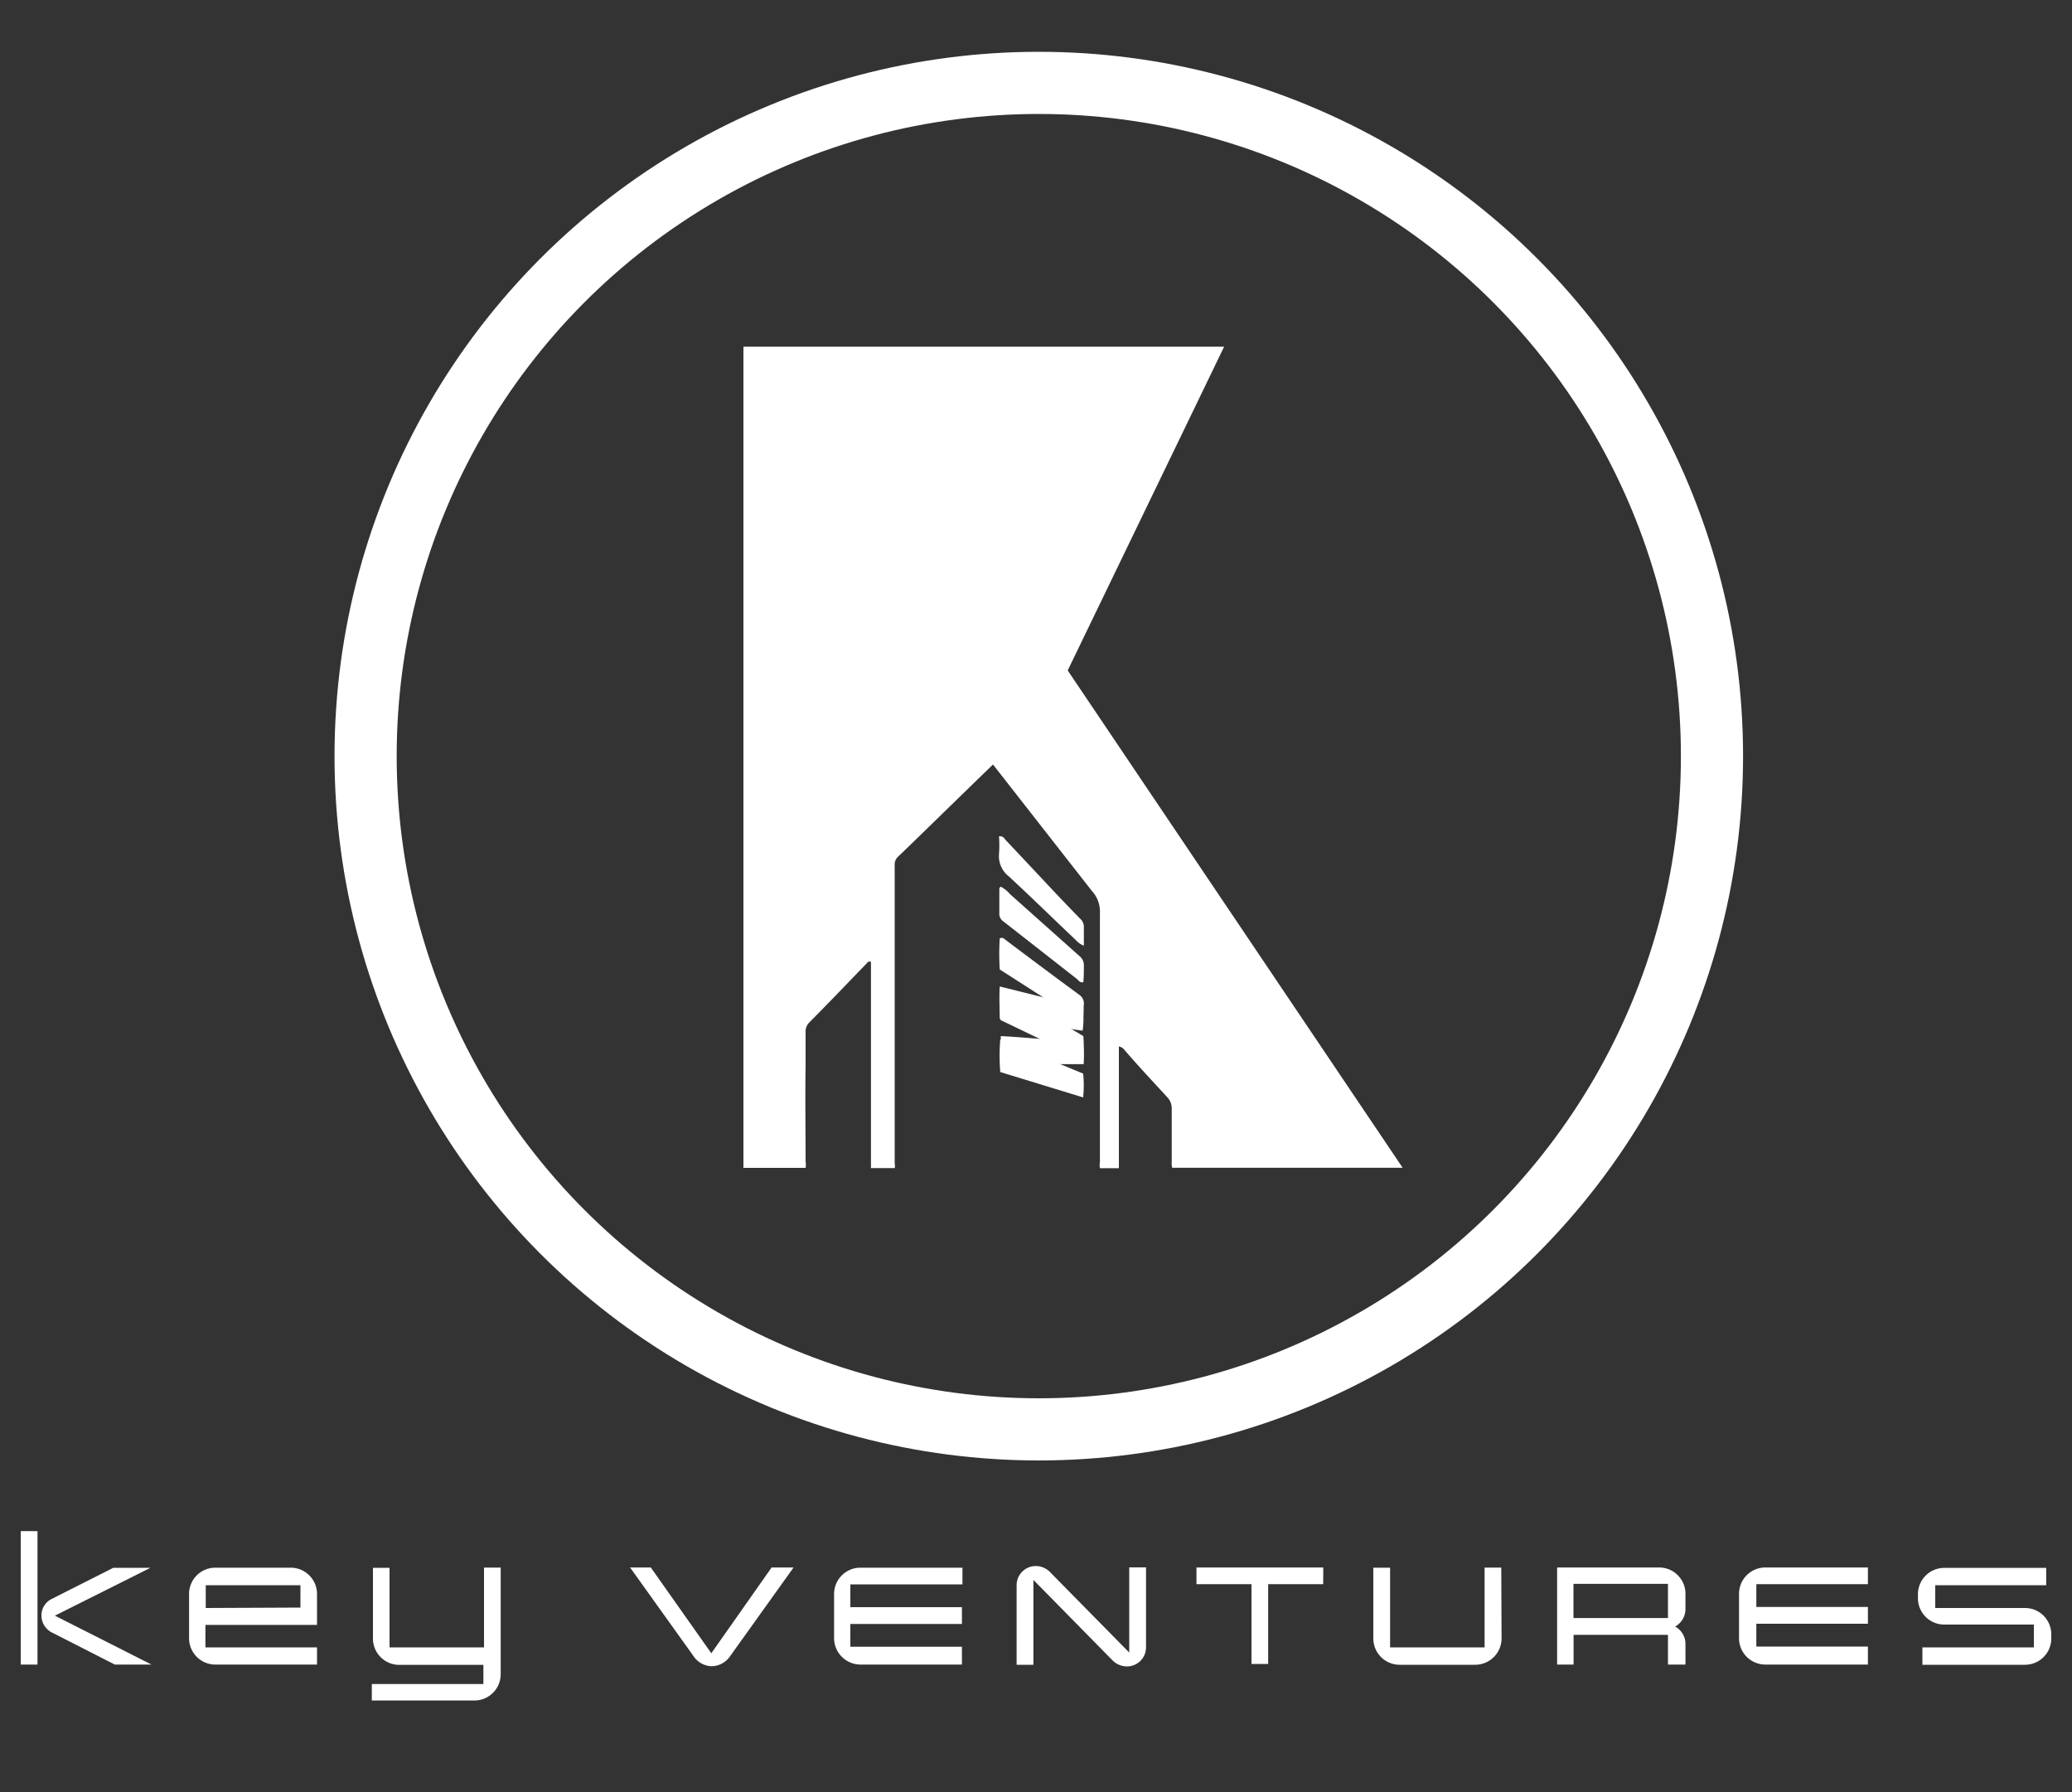
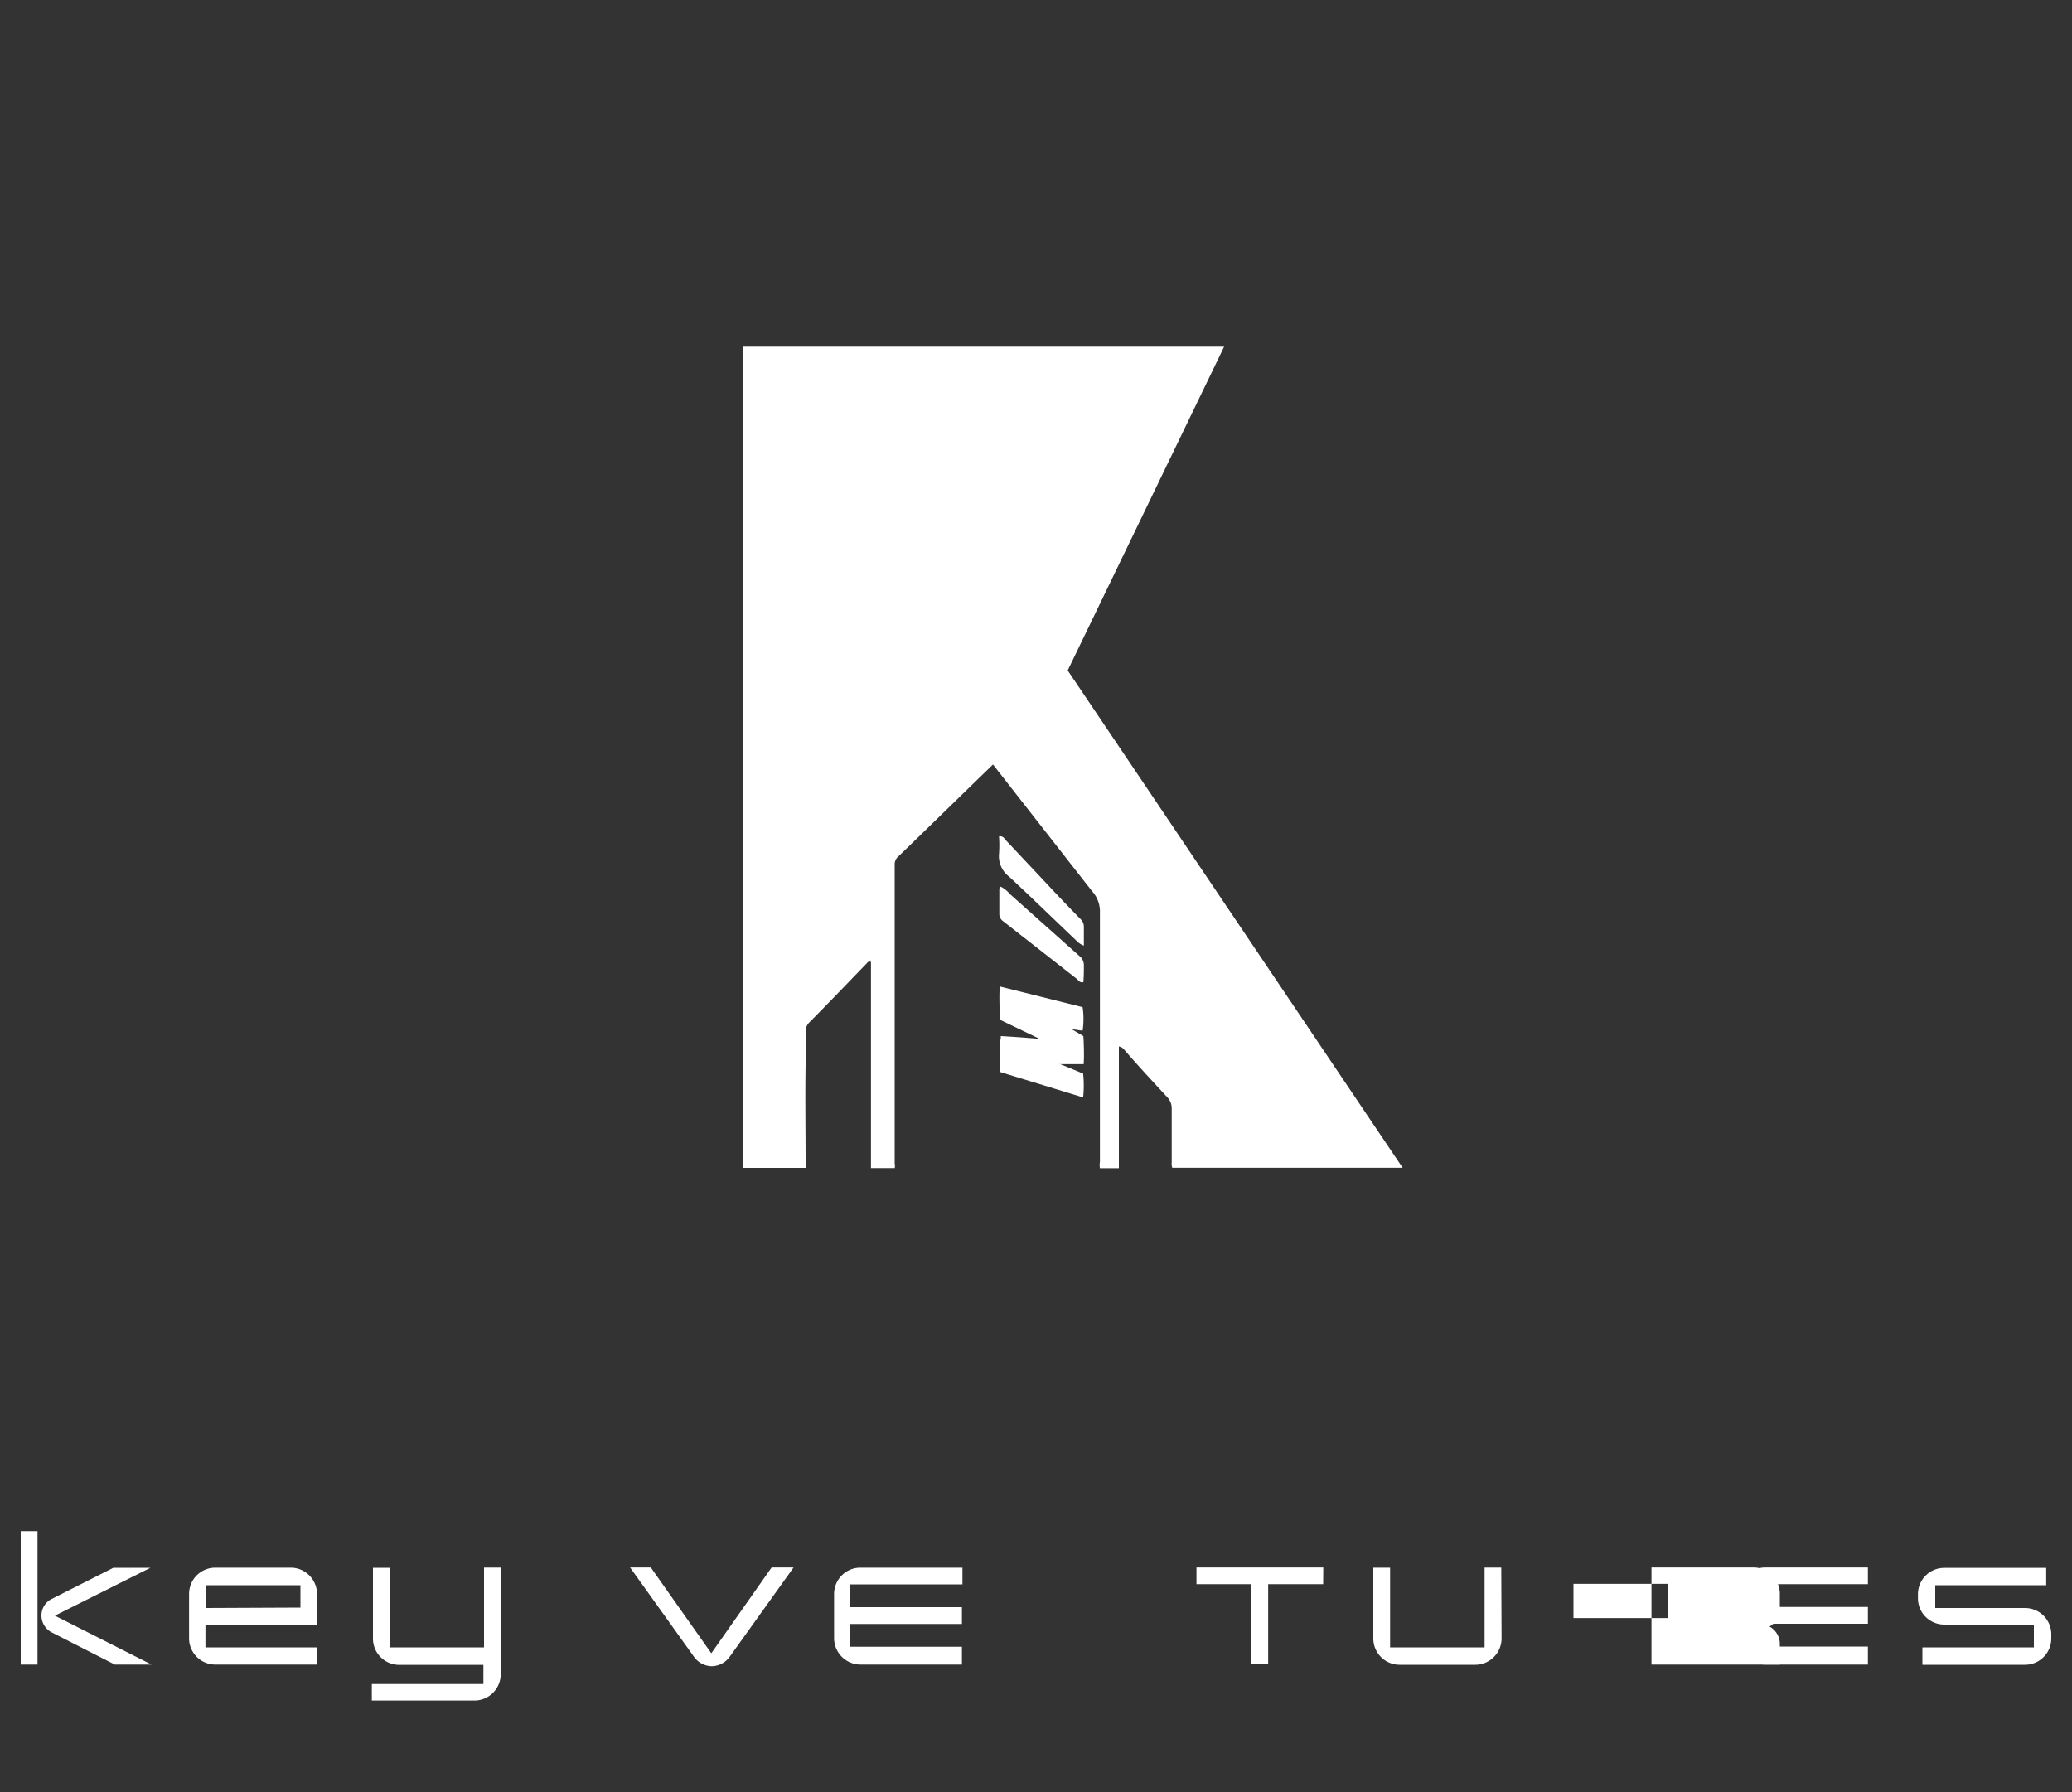
<svg xmlns="http://www.w3.org/2000/svg" id="Layer_1" data-name="Layer 1" viewBox="0 0 200 173">
  <rect x="0" y="0" width="200" height="173" fill="#333333" stroke="none" />
  <defs>
    <style>.cls-1{fill:#fff;}.cls-2{fill:none;stroke:#fff;stroke-miterlimit:10;stroke-width:6px;}</style>
  </defs>
  <path class="cls-1" d="M3.62,160.66H2V147.78H3.62Zm11,0H11.08L5,157.56a1.84,1.84,0,0,1-1-1.62,1.78,1.78,0,0,1,1-1.62l5.94-3h3.58L5.3,155.94Z" />
  <path class="cls-1" d="M30.6,160.66H20.7a2.54,2.54,0,0,1-2.45-2.52v-4.29a2.53,2.53,0,0,1,2.54-2.54h7.27a2.54,2.54,0,0,1,2.54,2.52v3H19.83V159H30.6ZM29,155.16V153H19.86v2.2Z" />
  <path class="cls-1" d="M48.33,161.58a2.54,2.54,0,0,1-2.54,2.55h-9.9v-1.59H46.66v-1.85H38.52A2.54,2.54,0,0,1,36,158.15h0v-6.83H37.6V159h9.12v-7.7h1.61Z" />
  <path class="cls-1" d="M76.6,151.29l-6.14,8.58a2.19,2.19,0,0,1-1.76.95,2.17,2.17,0,0,1-1.74-.95l-6.14-8.58h2l5.84,8.28,5.82-8.28Z" />
  <path class="cls-1" d="M92.85,160.66H83a2.56,2.56,0,0,1-2.49-2.52v-4.29A2.54,2.54,0,0,1,83,151.31h9.9v1.61H82.08v2.2H92.85v1.62H82.08v2.2H92.85Z" />
-   <path class="cls-1" d="M110.62,151.29V159a1.84,1.84,0,0,1-1.85,1.84,2,2,0,0,1-1.32-.52l-7.7-7.83v8.19H98.13V153a1.85,1.85,0,0,1,1.85-1.85h0a1.92,1.92,0,0,1,1.32.53l7.7,7.82v-8.22h1.62Z" />
  <path class="cls-1" d="M127.72,152.9h-5.31v7.7H120.8v-7.7h-5.31v-1.61h12.24Z" />
  <path class="cls-1" d="M144.94,158.14a2.55,2.55,0,0,1-2.55,2.54H135.1a2.54,2.54,0,0,1-2.54-2.54v-6.83h1.62V159h9.12v-7.7h1.61Z" />
-   <path class="cls-1" d="M162.6,160.66H161v-2.87h-9.11v2.87h-1.59v-9.37h9.85a2.54,2.54,0,0,1,2.54,2.54v1.42a1.93,1.93,0,0,1-1,1.74,1.92,1.92,0,0,1,1,1.75v1.92ZM161,156.17v-3.3h-9.12v3.3Z" />
+   <path class="cls-1" d="M162.6,160.66H161v-2.87v2.87h-1.59v-9.37h9.85a2.54,2.54,0,0,1,2.54,2.54v1.42a1.93,1.93,0,0,1-1,1.74,1.92,1.92,0,0,1,1,1.75v1.92ZM161,156.17v-3.3h-9.12v3.3Z" />
  <path class="cls-1" d="M180.3,160.66h-9.9a2.54,2.54,0,0,1-2.54-2.54v-4.29a2.54,2.54,0,0,1,2.54-2.54h9.9v1.61H169.53v2.2H180.3v1.62H169.53v2.2H180.3Z" />
  <path class="cls-1" d="M198,158.14a2.54,2.54,0,0,1-2.54,2.54h-9.9V159h10.76v-2.2h-8.64a2.54,2.54,0,0,1-2.55-2.53h0v-.4a2.54,2.54,0,0,1,2.54-2.54h9.84V153H186.8v2.2h8.66a2.54,2.54,0,0,1,2.54,2.54Z" />
-   <circle class="cls-2" cx="100.27" cy="72.98" r="64.98" />
  <path class="cls-1" d="M104.5,99.48l-8-1.15c0-1.07-.07-2,0-3.12l8,2A7.85,7.85,0,0,1,104.5,99.48Z" />
  <path class="cls-1" d="M104.55,103.62a11.05,11.05,0,0,1,0,2.3l-8-2.45a19.48,19.48,0,0,1,0-3.15Z" />
  <path class="cls-1" d="M104.52,100.64a9.55,9.55,0,0,1,.08,2.07h-8V100C99.22,100.14,101.84,100.41,104.52,100.64Z" />
  <path class="cls-1" d="M104.57,100a14.72,14.72,0,0,1,0,2.3l-8-3.85a24,24,0,0,1,0-3.17Z" />
  <path class="cls-1" d="M96.43,82.43a12.2,12.2,0,0,0,0-1.71A.54.54,0,0,1,97,81l3.33,3.54c1.32,1.42,2.64,2.81,4,4.2a1,1,0,0,1,.29.72v1.81a1.81,1.81,0,0,1-.73-.49c-2.17-2.06-4.32-4.16-6.51-6.19A2.47,2.47,0,0,1,96.43,82.43Z" />
-   <path class="cls-1" d="M104.6,97.07a9.91,9.91,0,0,1-.1,1.63l-8-5.13a24.35,24.35,0,0,1,0-3c.27-.12.39,0,.54.13,2.37,1.78,4.74,3.56,7.14,5.32A1,1,0,0,1,104.6,97.07Z" />
  <path class="cls-1" d="M104.62,93.23c0,.52,0,1-.05,1.57-.34.07-.46-.17-.63-.32l-7.12-5.57a.86.86,0,0,1-.36-.64V85.83a.27.27,0,0,1,.14-.25,2.9,2.9,0,0,1,.88.71l6.73,6A1.12,1.12,0,0,1,104.62,93.23Z" />
  <path class="cls-1" d="M135.39,112.71H113.15a1.4,1.4,0,0,1-.05-.54V107a1.54,1.54,0,0,0-.41-1.08c-1.39-1.51-2.79-3-4.16-4.59A.85.85,0,0,0,108,101v11.75h-1.83a1.78,1.78,0,0,1,0-.61V88.15A2.93,2.93,0,0,0,105.4,86L95.85,73.79c-1.3,1.24-8.46,8.24-9.17,8.9a1,1,0,0,0-.32.81v28.83a.81.81,0,0,1,0,.41H84.07V92.84a.28.28,0,0,0-.37.1c-1.85,1.91-3.68,3.83-5.54,5.7a1.25,1.25,0,0,0-.4,1v3.18c-.05,3.07,0,6.18,0,9.26a2.29,2.29,0,0,1,0,.64h-6V33.46h46.4l-15.1,31.25Z" />
</svg>